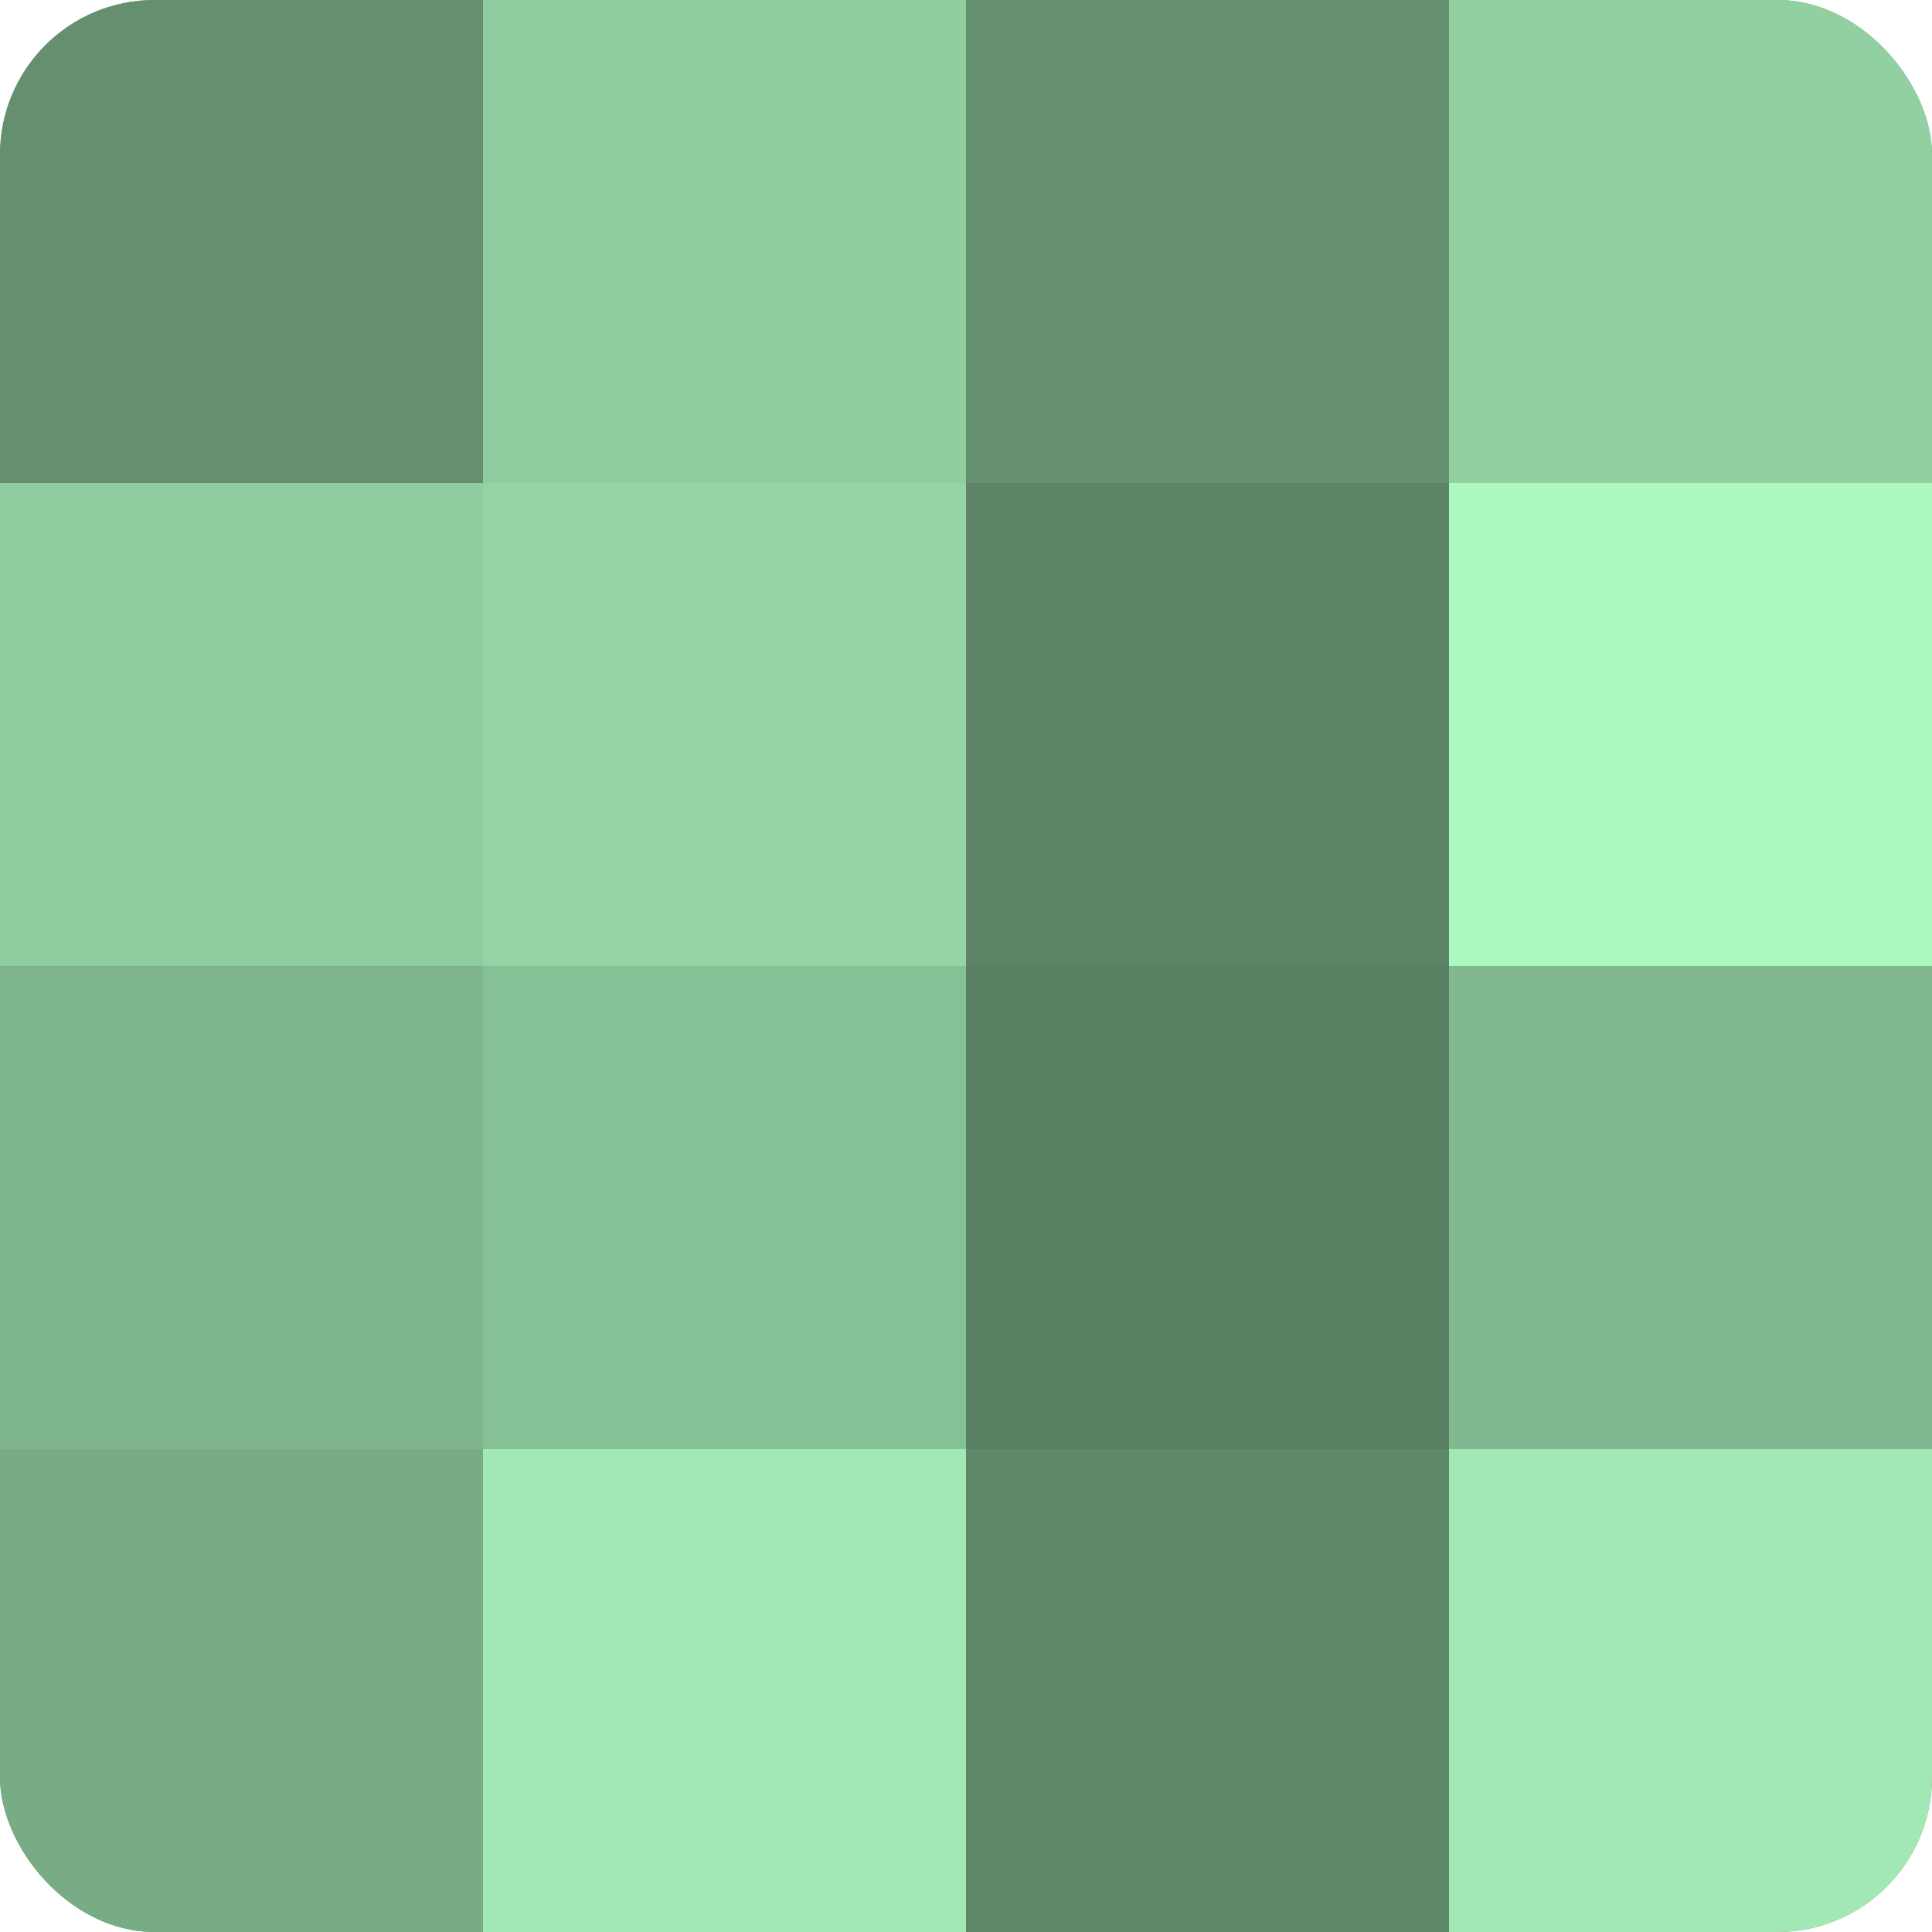
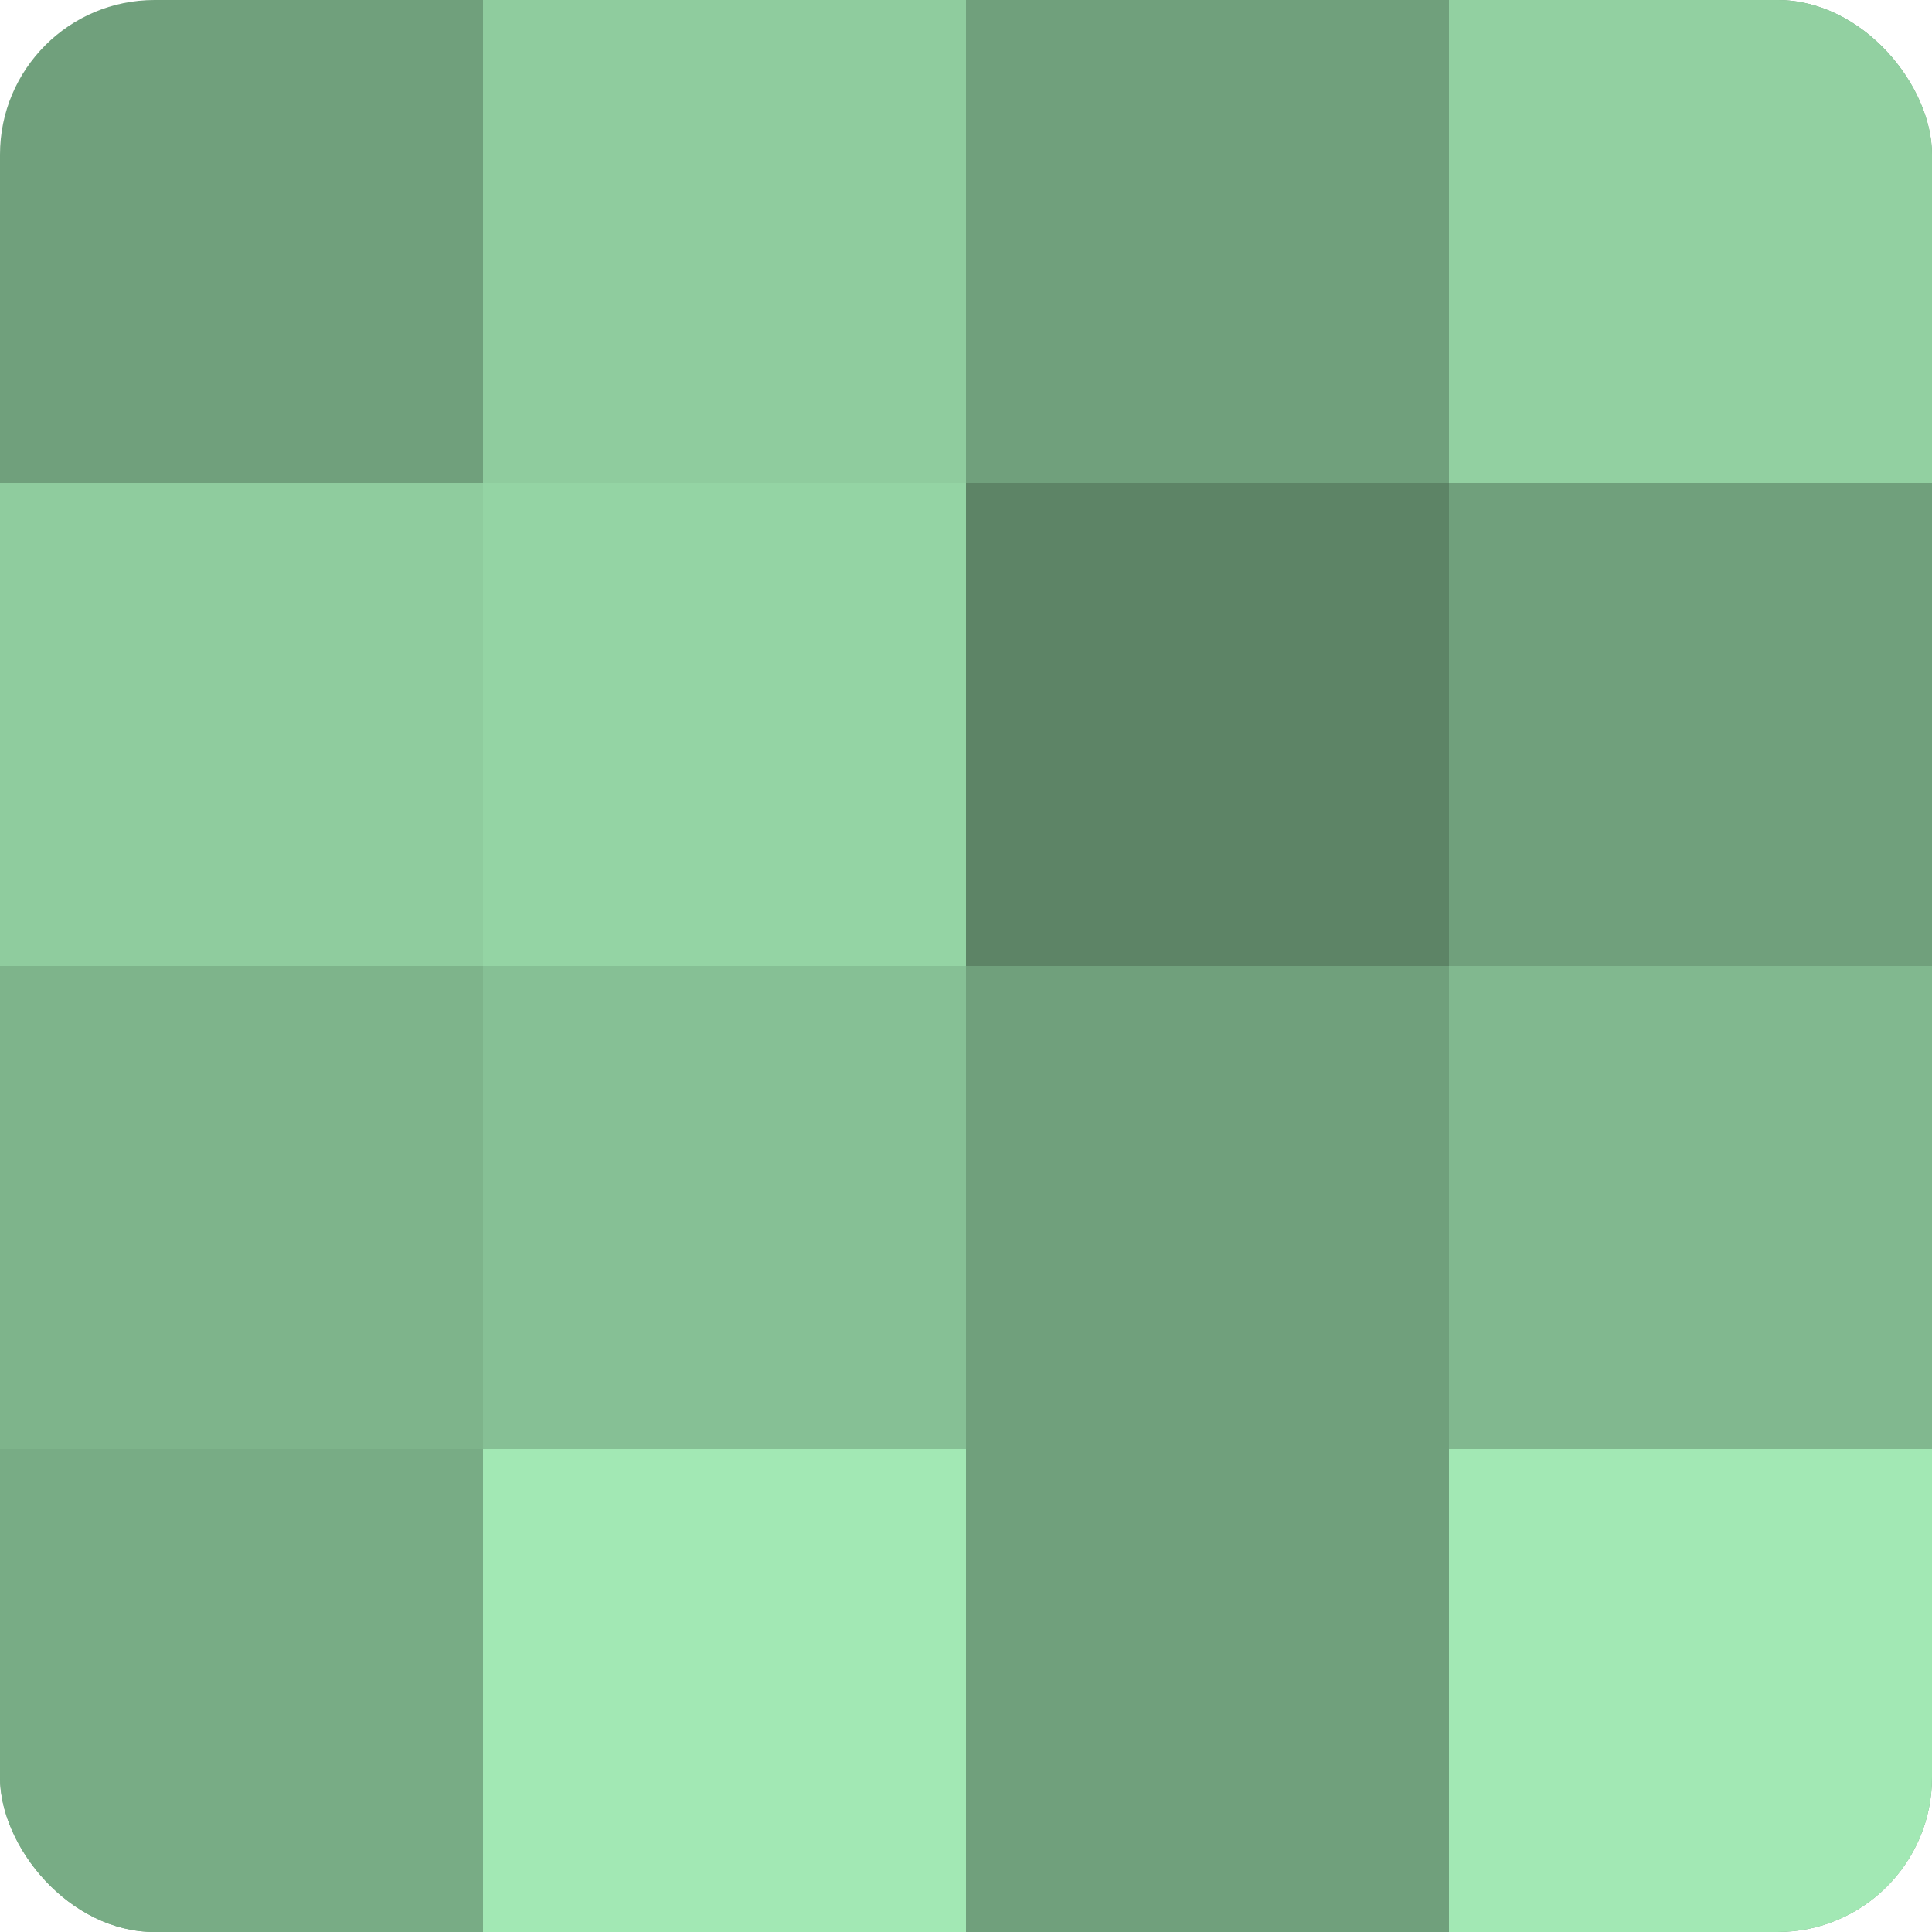
<svg xmlns="http://www.w3.org/2000/svg" width="60" height="60" viewBox="0 0 100 100" preserveAspectRatio="xMidYMid meet">
  <defs>
    <clipPath id="c" width="100" height="100">
      <rect width="100" height="100" rx="8" ry="8" />
    </clipPath>
  </defs>
  <g clip-path="url(#c)">
    <rect width="100" height="100" fill="#70a07c" />
-     <rect width="25" height="25" fill="#659070" />
    <rect y="25" width="25" height="25" fill="#8fcc9e" />
    <rect y="50" width="25" height="25" fill="#7eb48b" />
    <rect y="75" width="25" height="25" fill="#78ac85" />
    <rect x="25" width="25" height="25" fill="#8fcc9e" />
    <rect x="25" y="25" width="25" height="25" fill="#94d4a4" />
    <rect x="25" y="50" width="25" height="25" fill="#86c095" />
    <rect x="25" y="75" width="25" height="25" fill="#a2e8b4" />
-     <rect x="50" width="25" height="25" fill="#659070" />
    <rect x="50" y="25" width="25" height="25" fill="#5d8466" />
-     <rect x="50" y="50" width="25" height="25" fill="#5a8063" />
-     <rect x="50" y="75" width="25" height="25" fill="#5f8869" />
    <rect x="75" width="25" height="25" fill="#92d0a1" />
-     <rect x="75" y="25" width="25" height="25" fill="#adf8c0" />
    <rect x="75" y="50" width="25" height="25" fill="#81b88f" />
    <rect x="75" y="75" width="25" height="25" fill="#a2e8b4" />
  </g>
</svg>